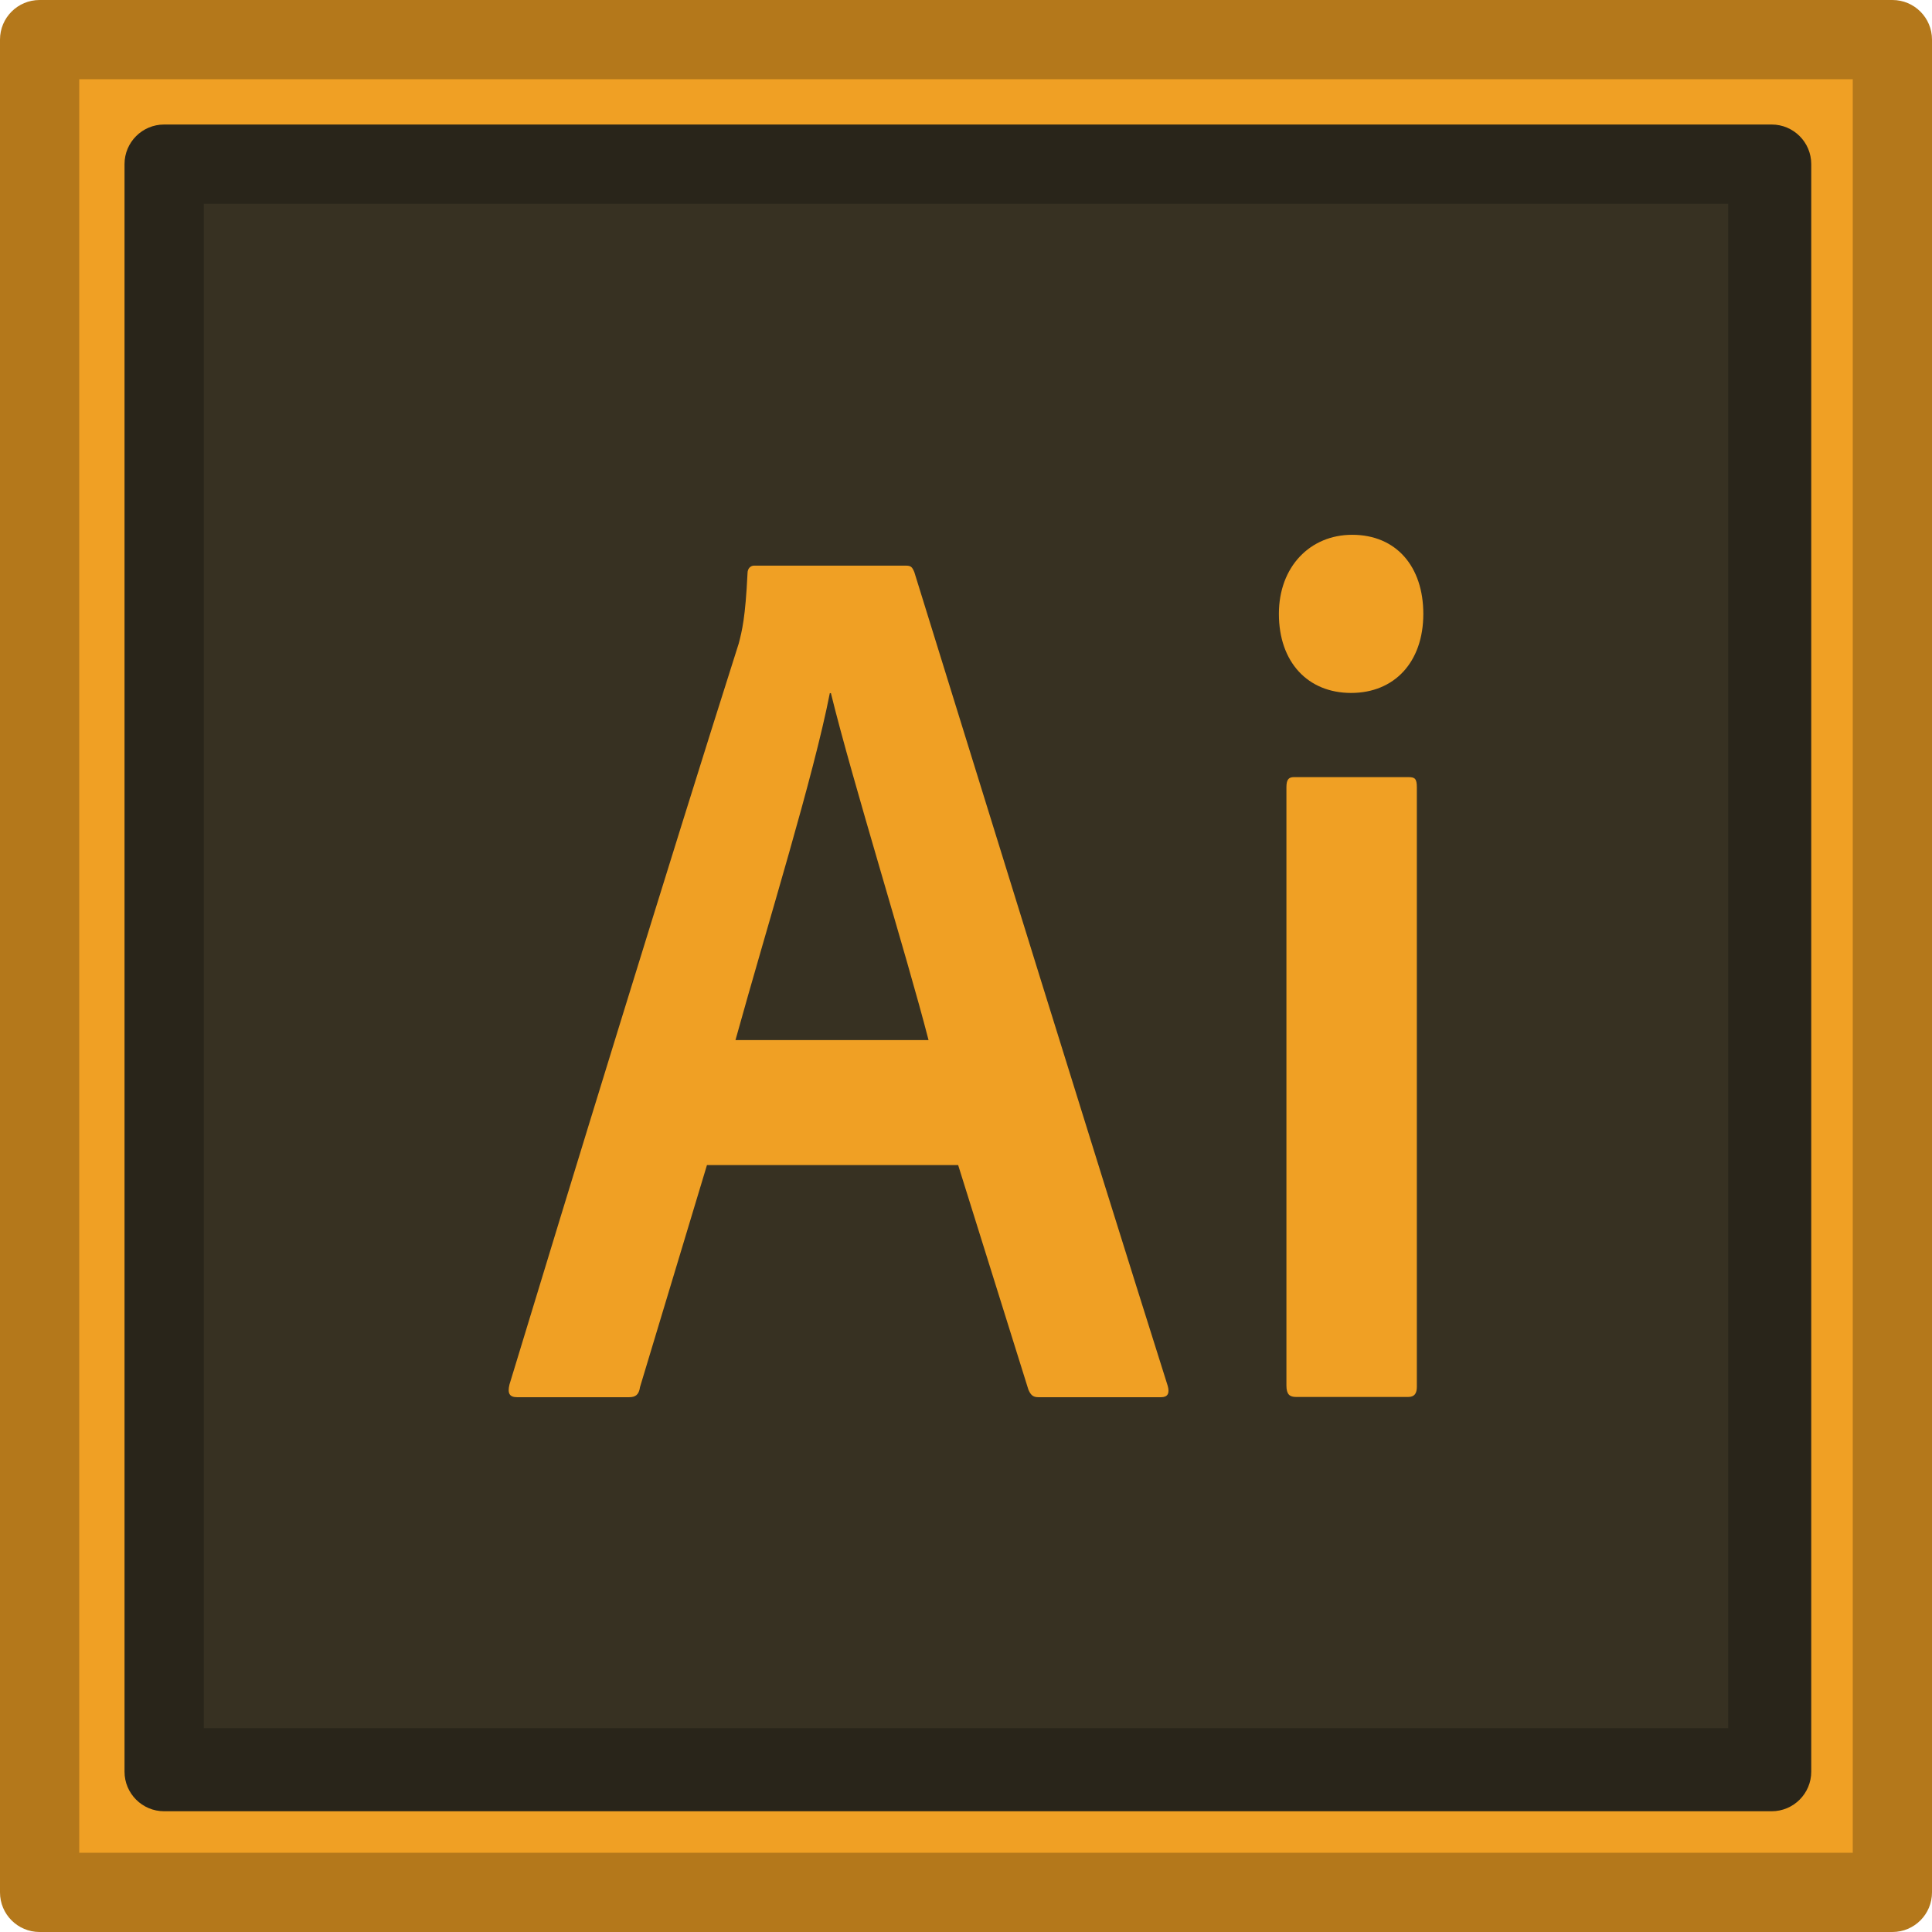
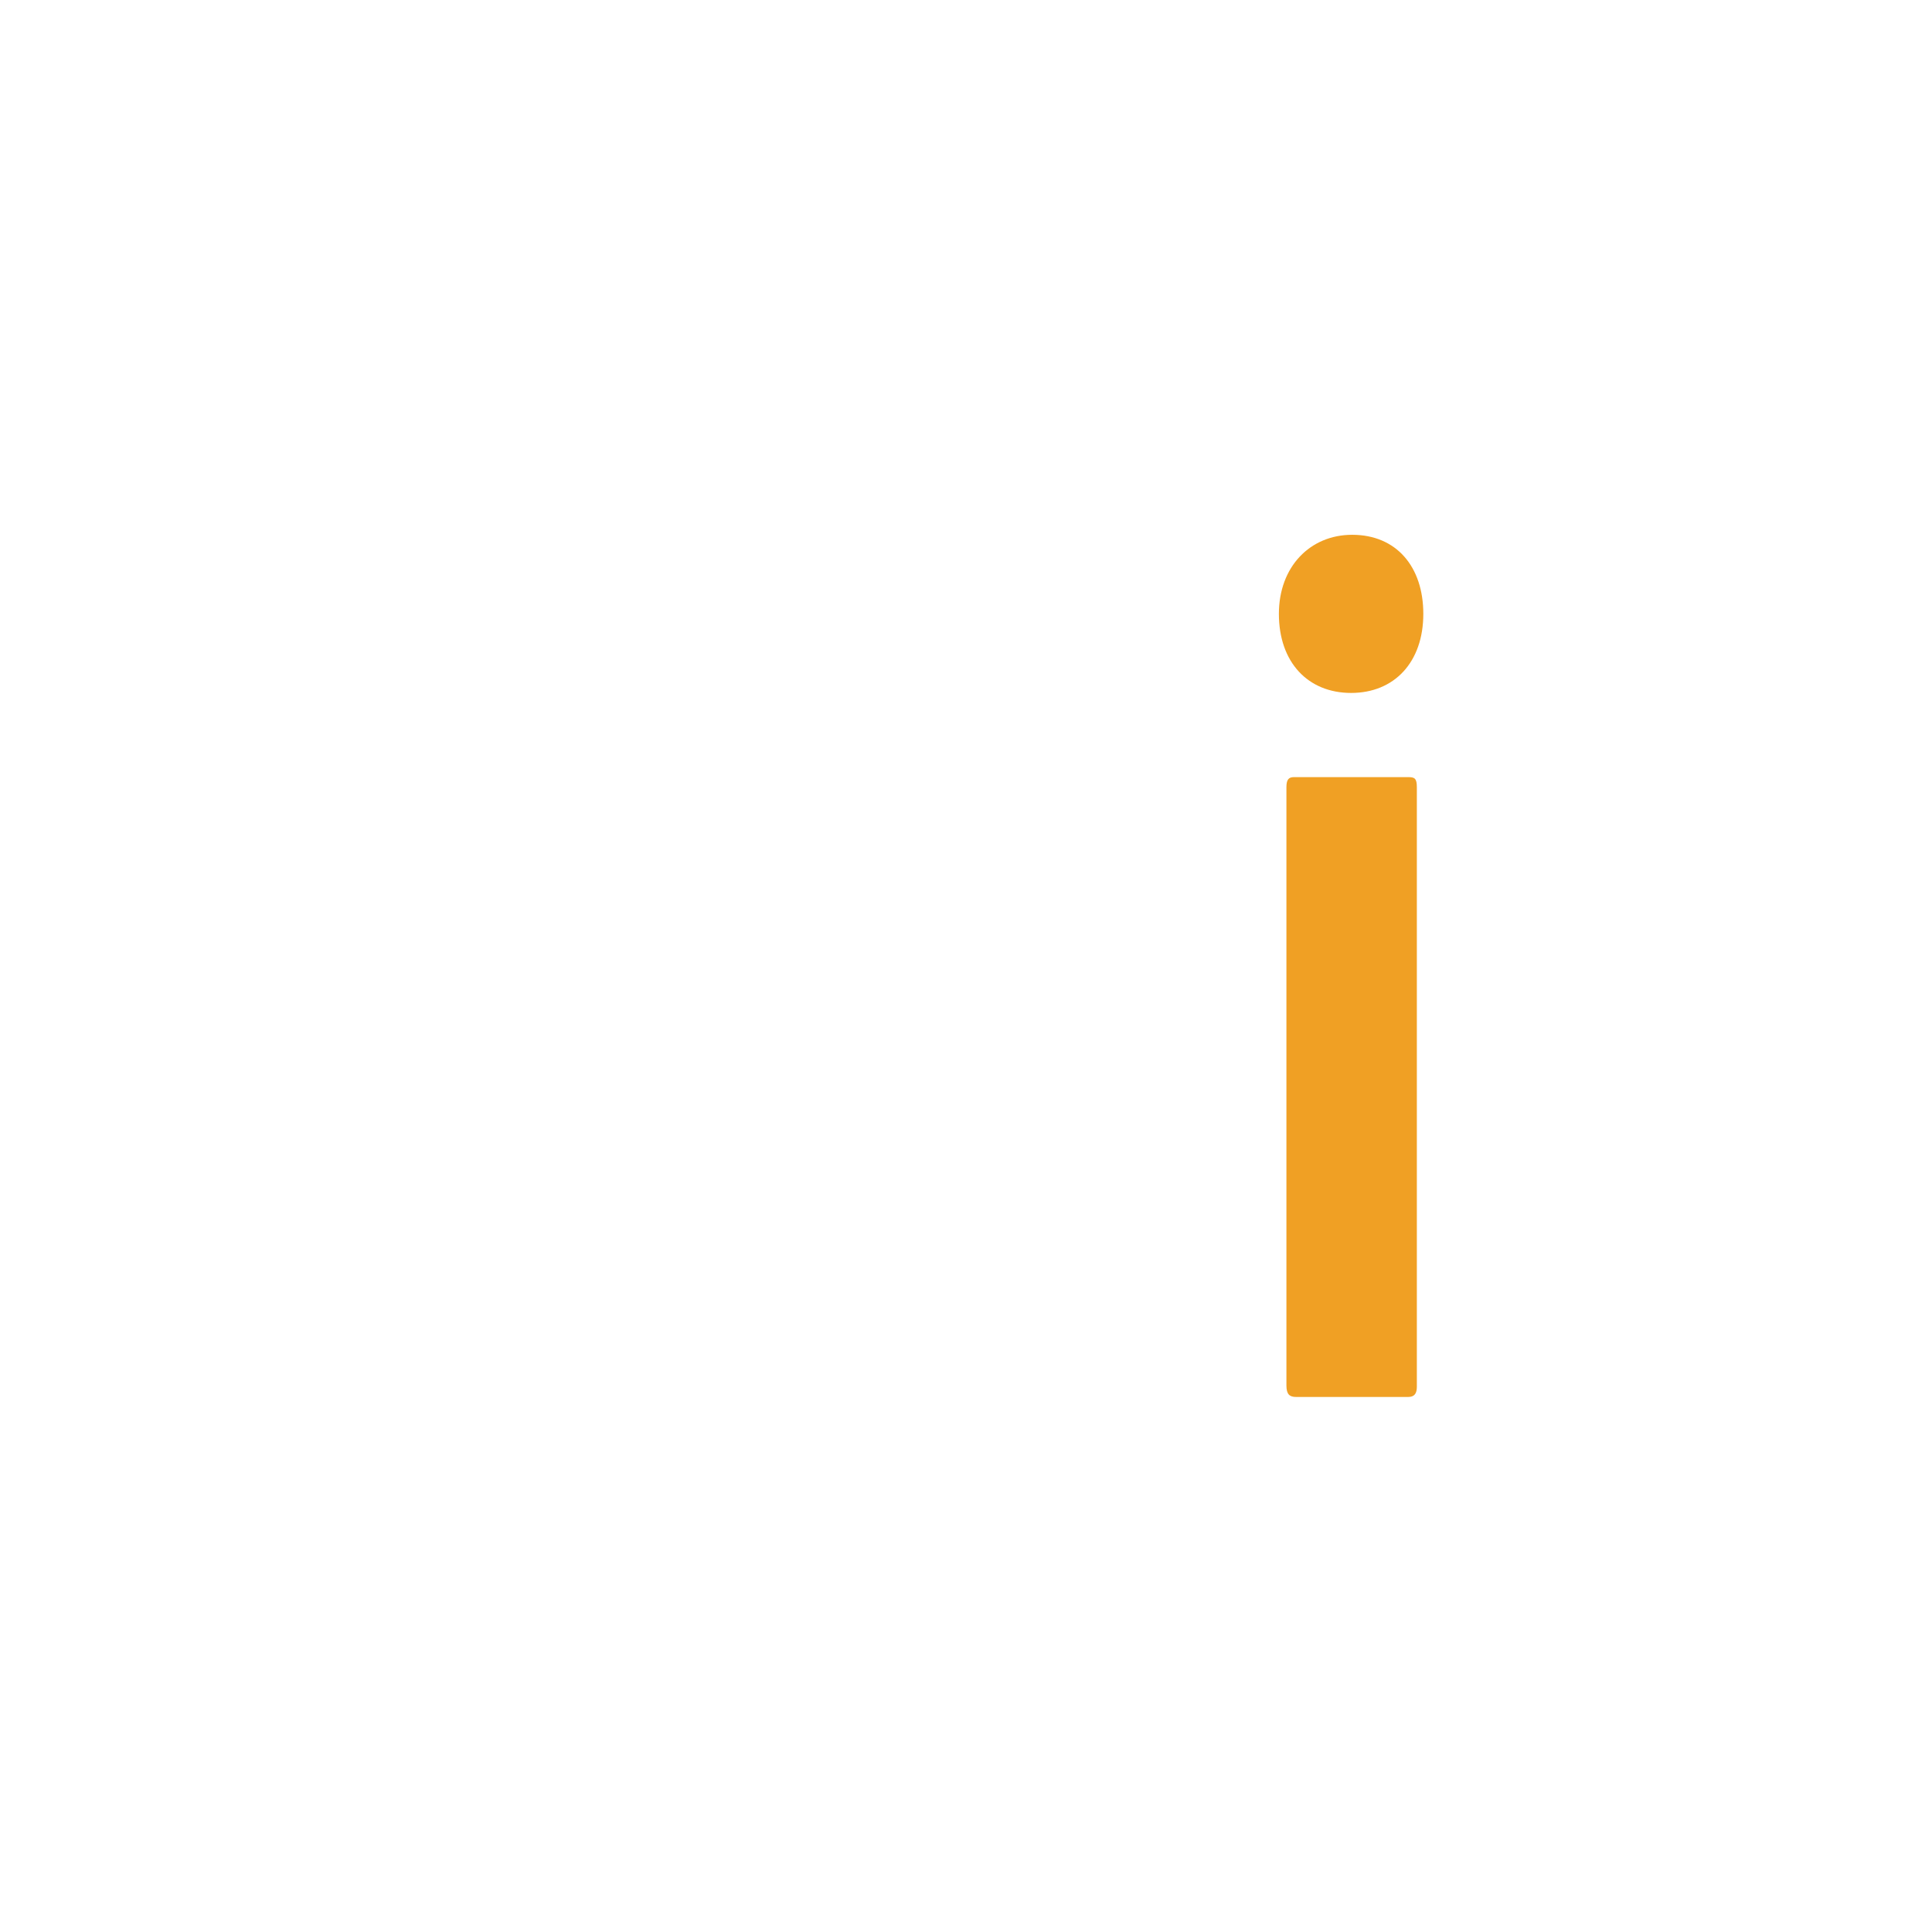
<svg xmlns="http://www.w3.org/2000/svg" height="512px" style="enable-background:new 0 0 512 512;" version="1.1" viewBox="0 0 512 512" width="512px" xml:space="preserve">
  <g id="_x31_1_x2C__Illustrator_x2C__Adobe_x2C__Ai">
    <g>
      <g>
-         <rect height="492" style="fill:#F0A024;" width="492" x="10" y="10" />
        <g>
-           <path d="M501.508,512H10.492C4.697,512,0,507.303,0,501.508V10.492C0,4.697,4.697,0,10.492,0h491.016      C507.303,0,512,4.697,512,10.492v491.016C512,507.303,507.303,512,501.508,512z M21,491h470V21H21V491z" style="fill:#B4781B;" />
-         </g>
+           </g>
      </g>
      <g>
-         <rect height="426" style="fill:#373122;" width="426" x="43" y="43" />
        <g>
-           <path d="M480,469.508c0,5.795-4.697,10.492-10.492,10.492H43.492C37.698,480,33,475.303,33,469.508      V43.492C33,37.698,37.698,33,43.492,33h426.016C475.303,33,480,37.698,480,43.492V469.508z M54,458h404V54H54V458z" style="fill:#29251A;" />
-         </g>
+           </g>
      </g>
      <g>
        <g id="XMLID_144_">
-           <path d="M187.351,308.758l-17.735,58.81c-0.291,2.031-1.165,2.707-2.908,2.707h-29.656      c-2.034,0-2.612-1.017-2.034-3.379c15.701-51.717,42.155-137.905,60.759-196.381c0.873-3.378,1.747-6.76,2.325-18.59      c0-1.351,0.874-2.028,1.747-2.028h40.121c1.451,0,1.743,0.339,2.325,1.689c21.509,69.291,45.058,145.68,67.151,215.645      c0.582,2.026,0,3.043-1.742,3.043h-32.563c-1.452,0-2.034-0.676-2.613-2.028l-18.608-59.488H187.351z M246.072,275.633      c-5.814-22.646-20.061-68.276-25.871-91.936h-0.291c-4.364,22.307-16.28,60.502-25.002,91.936H246.072z" id="XMLID_145_" style="fill:#F0A024;" />
-         </g>
+           </g>
        <g id="XMLID_69_">
          <path d="M338.918,162.679c0-12.505,8.284-20.954,19.421-20.954      c11.711,0,18.854,8.449,18.854,20.954c0,12.845-7.713,20.957-19.138,20.957C346.627,183.635,338.918,175.524,338.918,162.679z       M340.915,208.647c0-2.028,0.569-2.702,2.001-2.702h30.275c1.714,0,2.288,0.338,2.288,2.702v158.859      c0,1.695-0.574,2.703-2.288,2.703h-29.705c-1.714,0-2.571-0.672-2.571-3.039V208.647z" id="XMLID_71_" style="fill:#F0A024;" />
        </g>
      </g>
    </g>
  </g>
  <g id="Layer_1" />
</svg>